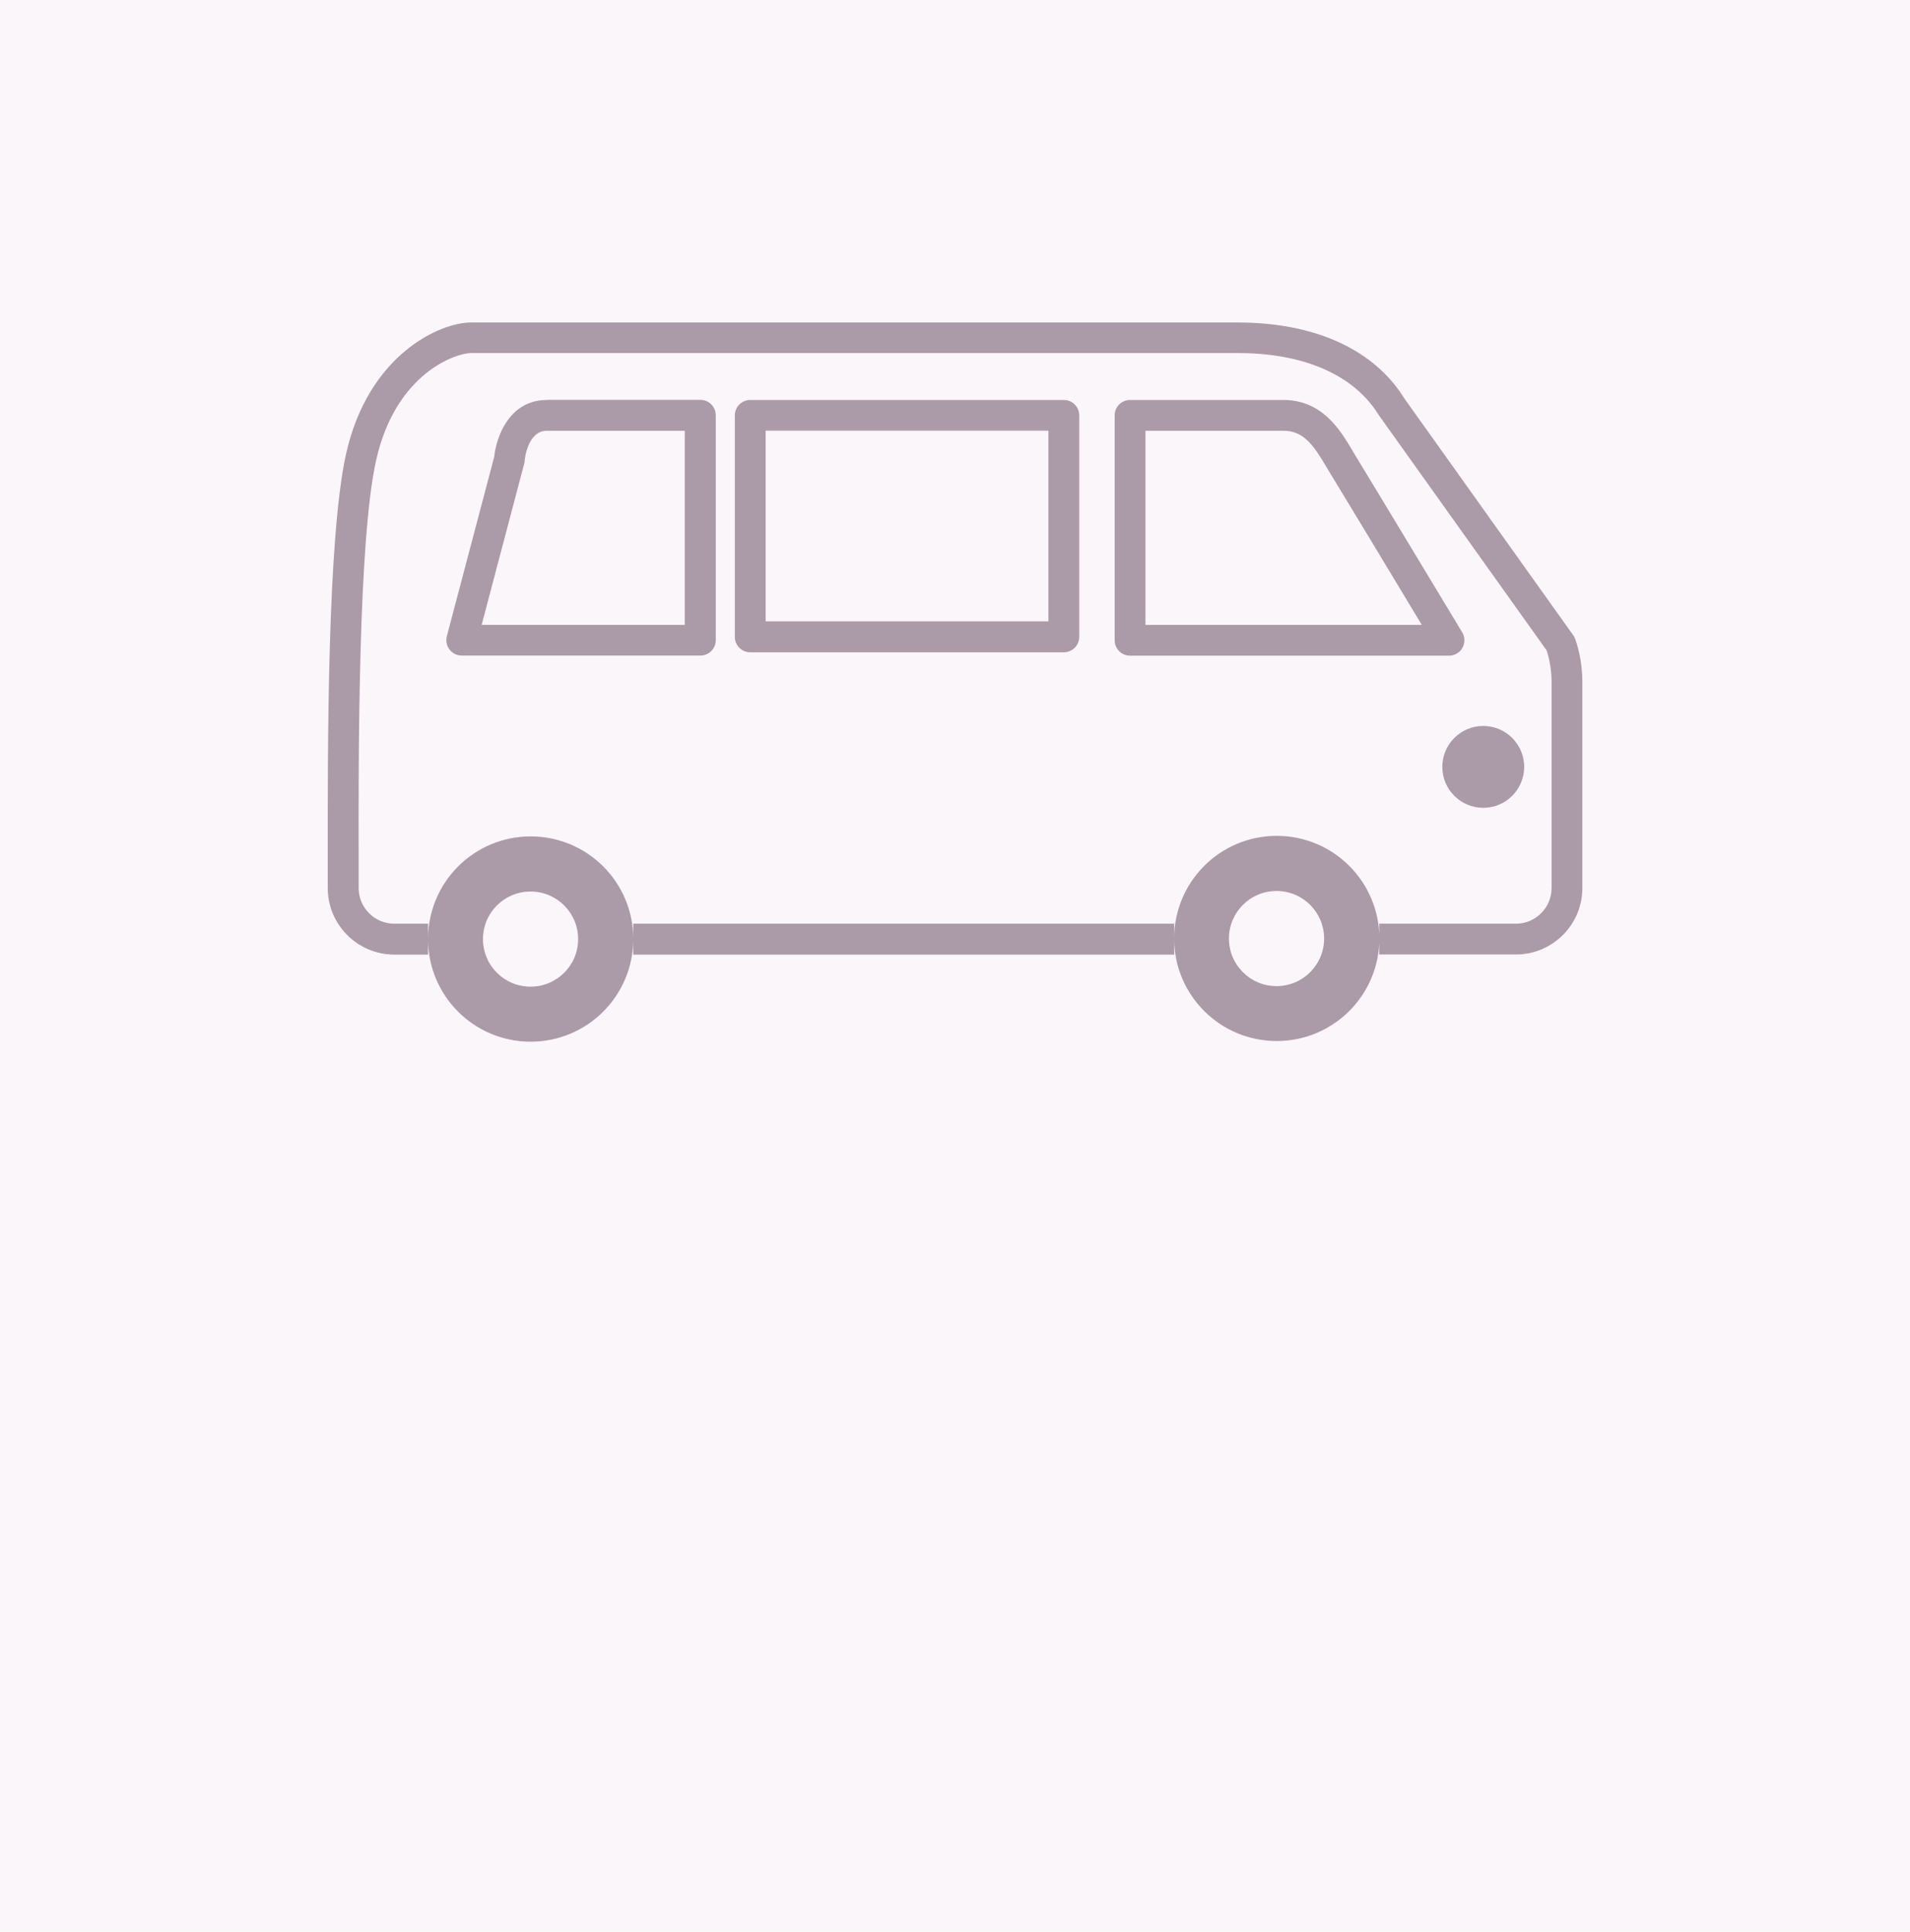
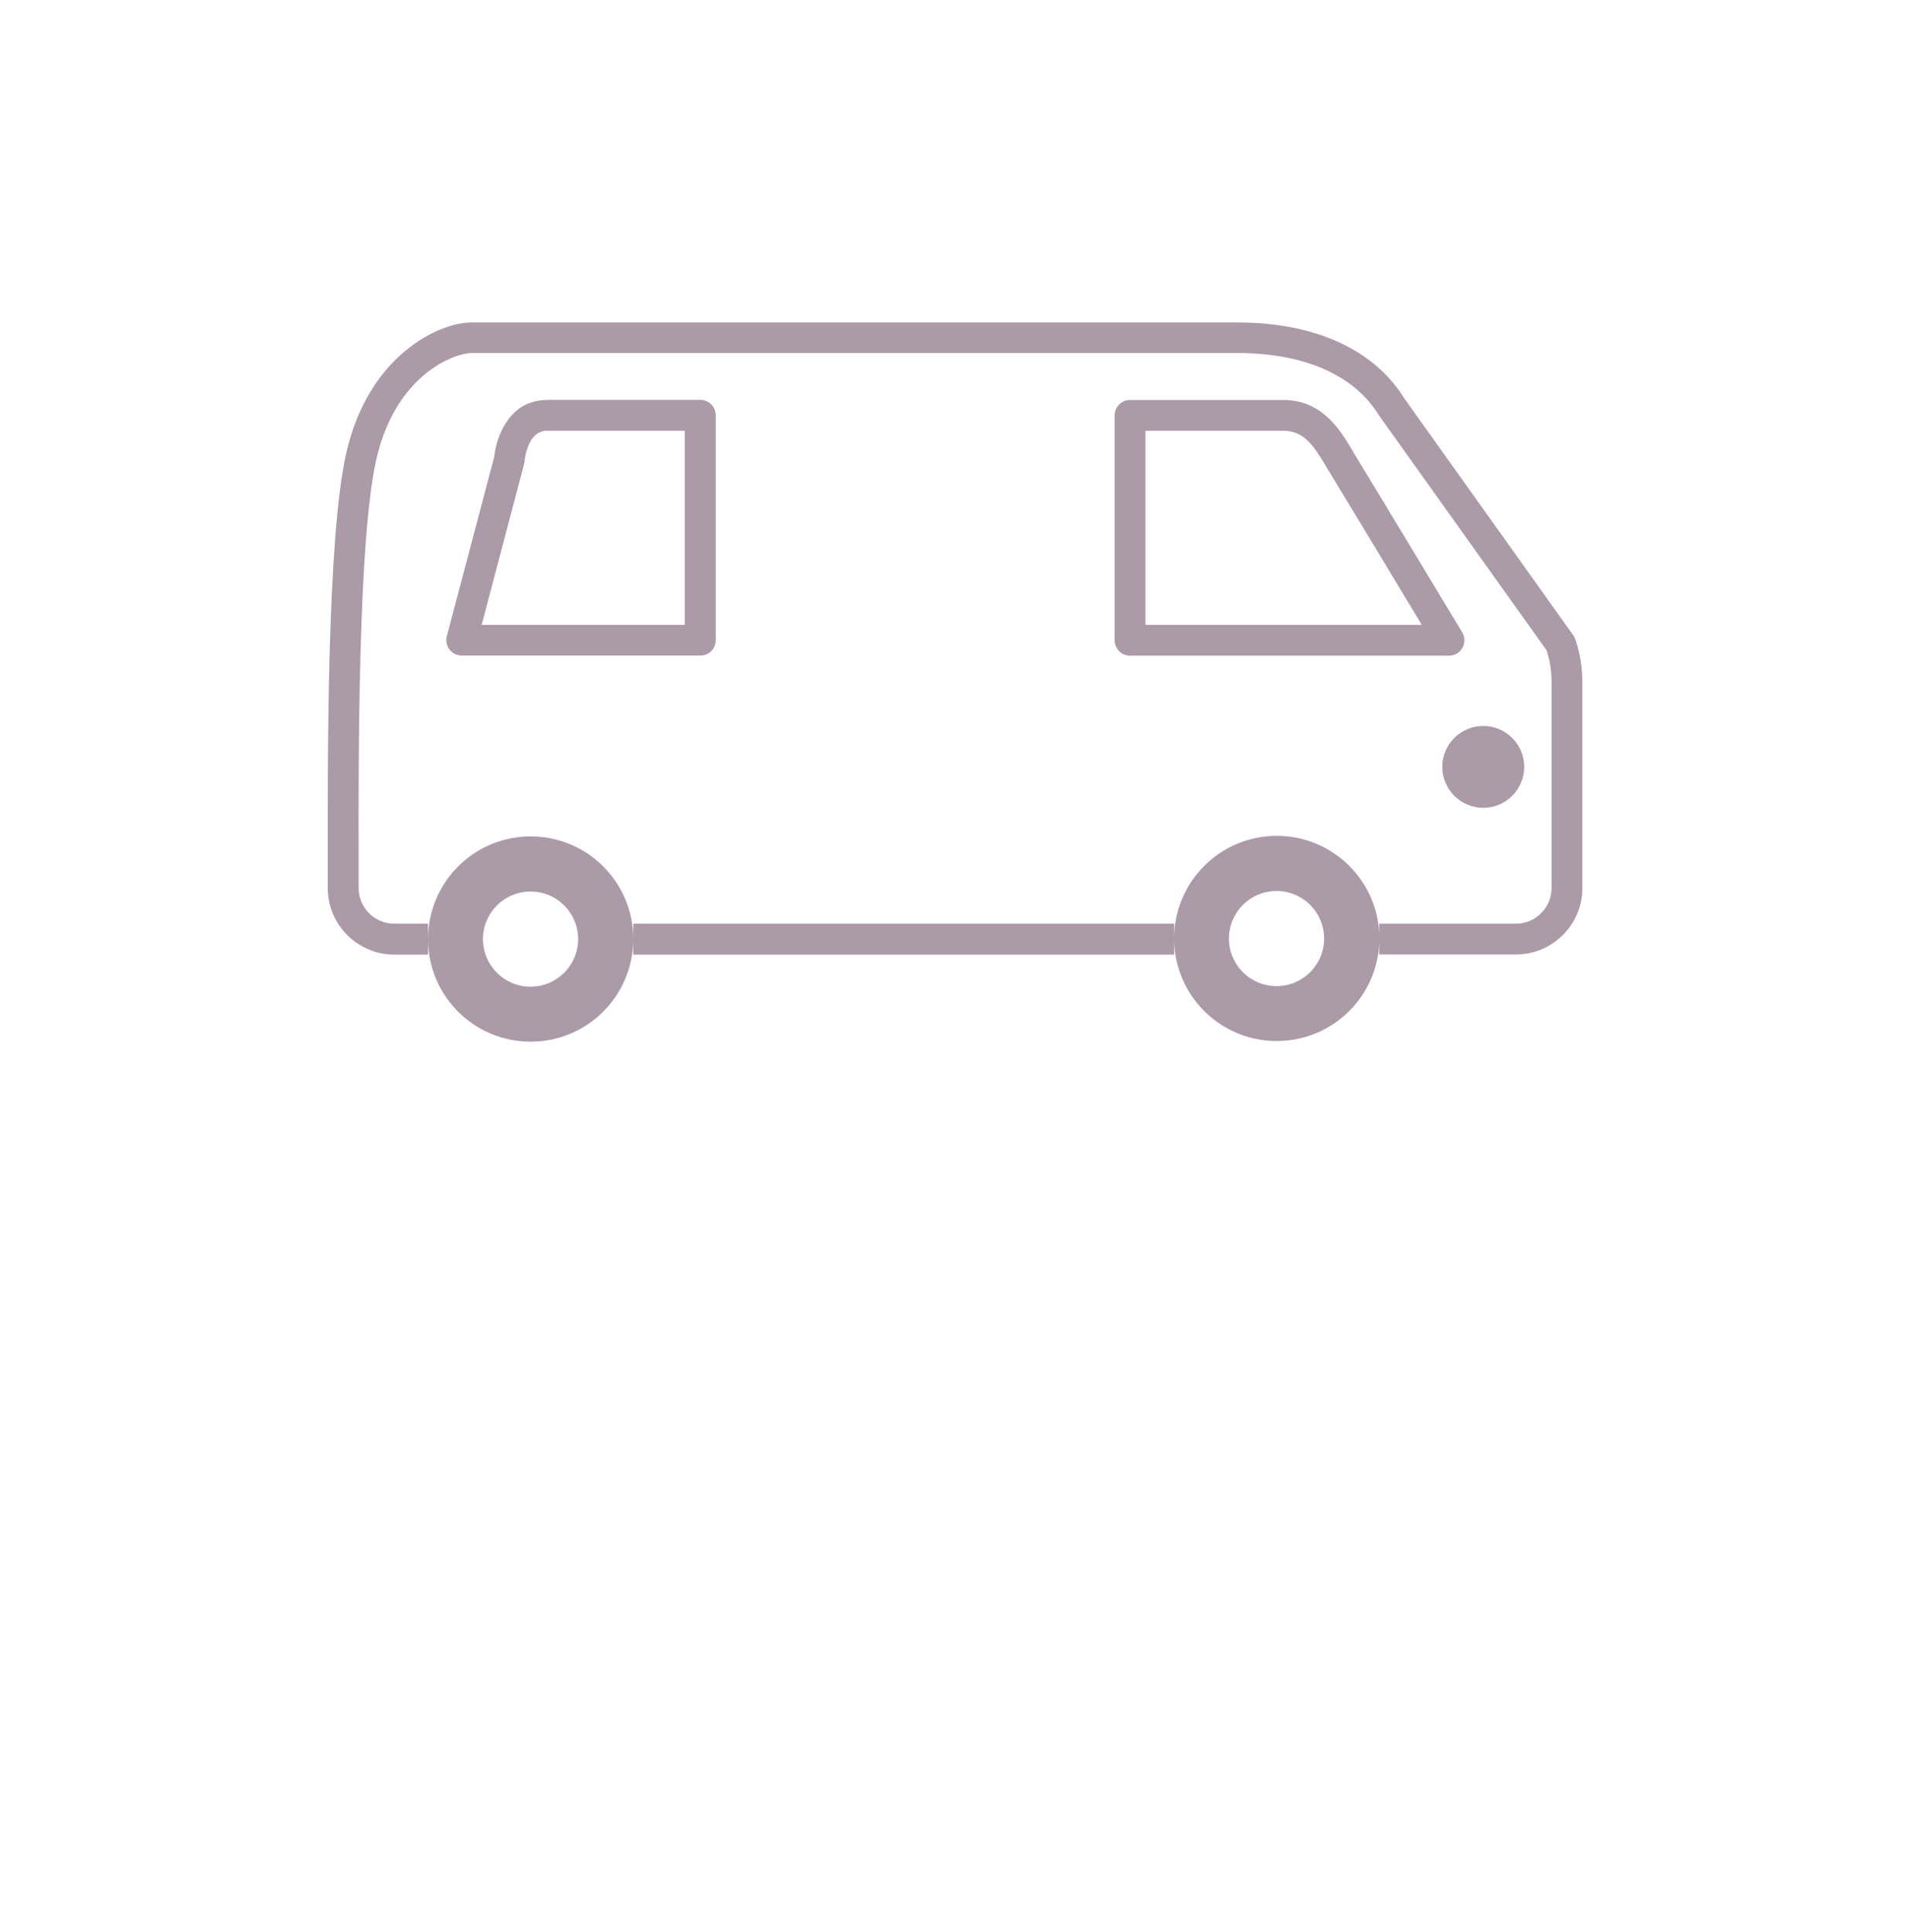
<svg xmlns="http://www.w3.org/2000/svg" id="_レイヤー_1" viewBox="0 0 175 177">
-   <rect width="175" height="177" fill="#fbf6fa" />
  <path d="M144.3,58.52l-.07-.19-15.56-21.82c-2.78-4.49-8.2-6.96-15.27-6.96H43.15c-2.85,0-9.4,2.94-11.44,12.03-1.72,7.7-1.69,26.96-1.68,37.31v2.49c0,3.36,2.74,6.09,6.1,6.09h3.09v-1.41c0,5.19,4.21,9.39,9.4,9.39s9.39-4.2,9.4-9.39v1.41h49.56v-1.47c0,5.19,4.21,9.39,9.4,9.39s9.4-4.21,9.4-9.4-4.21-9.4-9.4-9.4-9.39,4.2-9.4,9.39v-1.34h-49.56v1.39c0-5.19-4.21-9.39-9.4-9.39s-9.39,4.2-9.4,9.39v-1.39h-3.09c-1.81,0-3.27-1.47-3.27-3.27v-2.5c-.02-9.51-.05-29.3,1.6-36.69,1.81-8.08,7.4-9.83,8.69-9.83h70.26c6.07,0,10.65,2.01,12.9,5.66l15.4,21.59c.3.94.45,1.91.45,2.9v18.87c0,1.81-1.47,3.27-3.27,3.27h-12.52v2.82h12.52c3.36,0,6.09-2.73,6.09-6.09v-18.87c0-1.37-.22-2.71-.67-4ZM116.96,81.64c2.41,0,4.36,1.95,4.36,4.36s-1.95,4.36-4.36,4.36-4.36-1.95-4.36-4.36,1.95-4.36,4.36-4.36ZM48.61,81.69c2.41,0,4.36,1.95,4.36,4.36s-1.95,4.36-4.36,4.36-4.36-1.95-4.36-4.36,1.95-4.36,4.36-4.36Z" fill="#ab9aa7" />
  <path d="M124.29,41.92c-.12-.2-.24-.41-.37-.62-1.09-1.85-2.75-4.65-6.33-4.65h-14.05c-.78,0-1.41.63-1.41,1.41v20.61c0,.78.63,1.41,1.41,1.41h29.22c.51,0,.98-.27,1.23-.72.25-.44.24-.99-.02-1.42-.09-.14-8.53-14.16-9.68-16.02ZM104.95,57.26v-17.79h12.64c1.84,0,2.74,1.29,3.91,3.27.13.23.27.45.4.66.86,1.4,5.95,9.83,8.37,13.86h-25.32Z" fill="#ab9aa7" />
  <path d="M50.11,36.65c-3.42,0-4.64,3.34-4.83,5.22l-4.34,16.43c-.11.42-.02.87.25,1.22.27.35.68.55,1.12.55h21.86c.78,0,1.41-.63,1.41-1.41v-20.61c0-.78-.63-1.41-1.41-1.41h-14.05ZM62.75,57.26h-18.62l3.9-14.78c.02-.08.04-.16.04-.25,0-.11.26-2.76,2.03-2.76h12.64v17.79Z" fill="#ab9aa7" />
-   <path d="M68.74,36.65c-.78,0-1.41.63-1.41,1.41v20.3c0,.78.63,1.41,1.41,1.41h28.73c.78,0,1.41-.63,1.41-1.41v-20.3c0-.78-.63-1.41-1.41-1.41h-28.73ZM96.06,56.94h-25.91v-17.48h25.91v17.48Z" fill="#ab9aa7" />
  <circle cx="135.9" cy="70.27" r="3.75" fill="#ab9aa7" />
</svg>